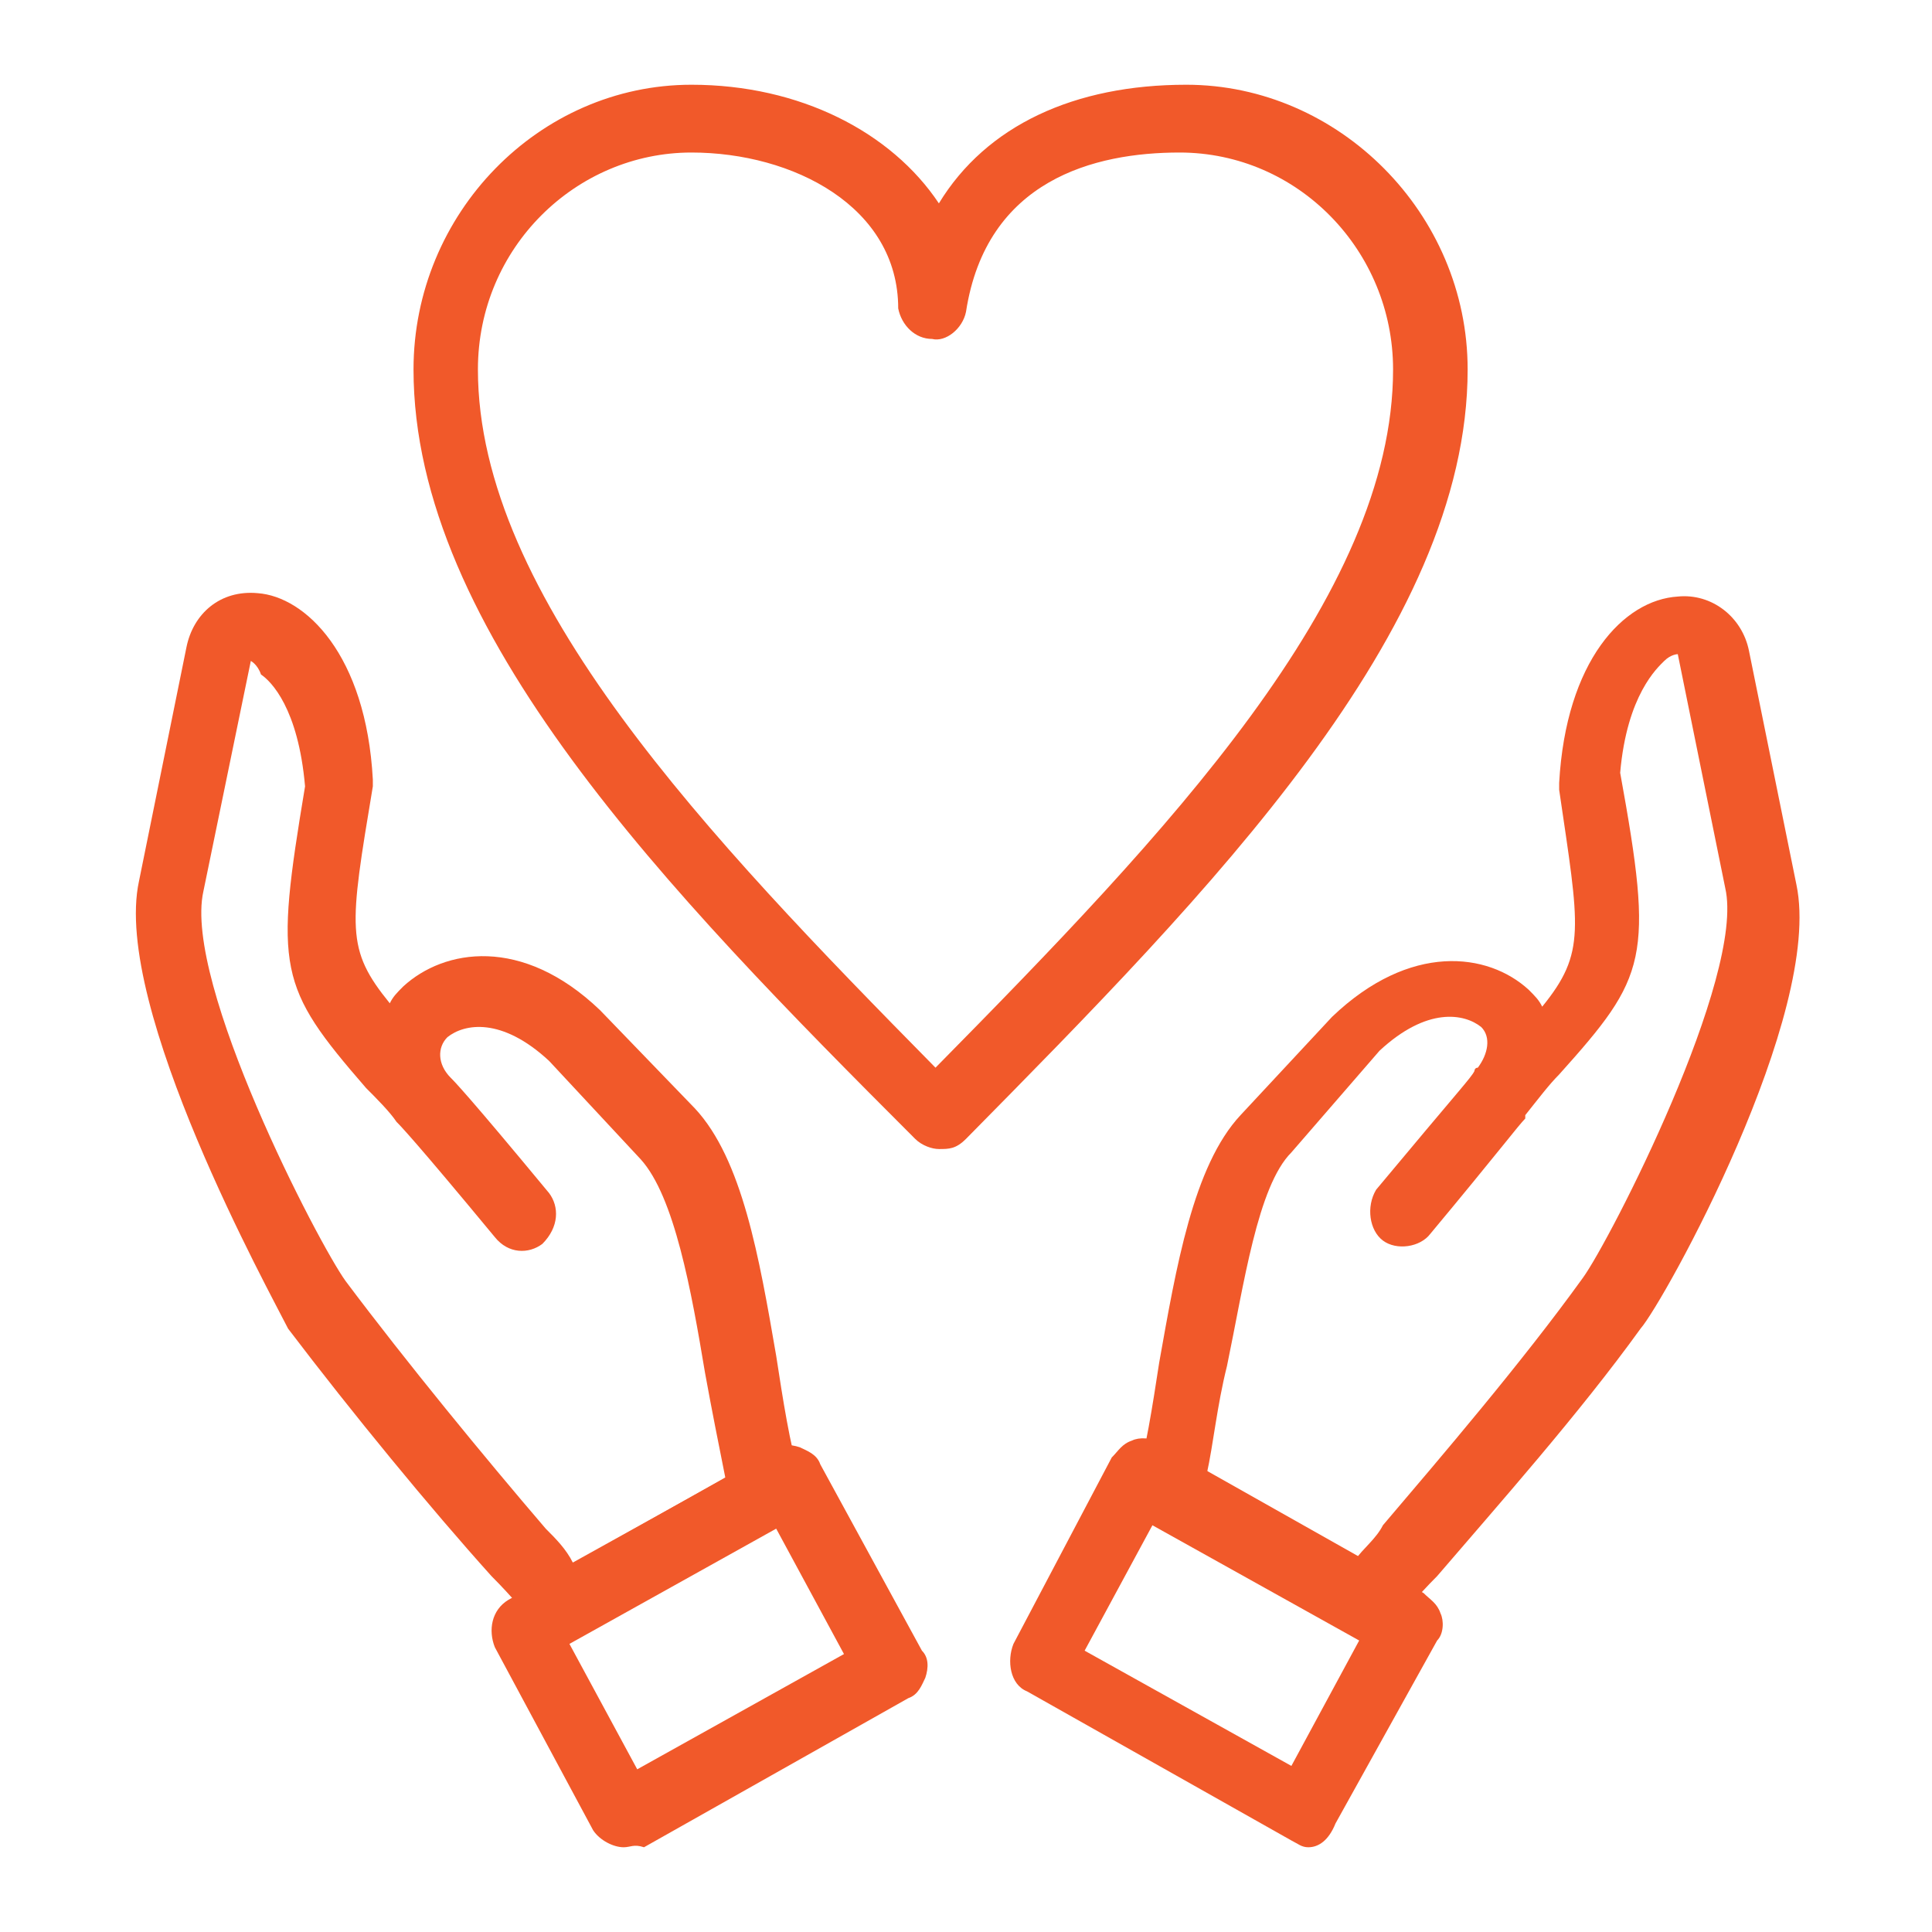
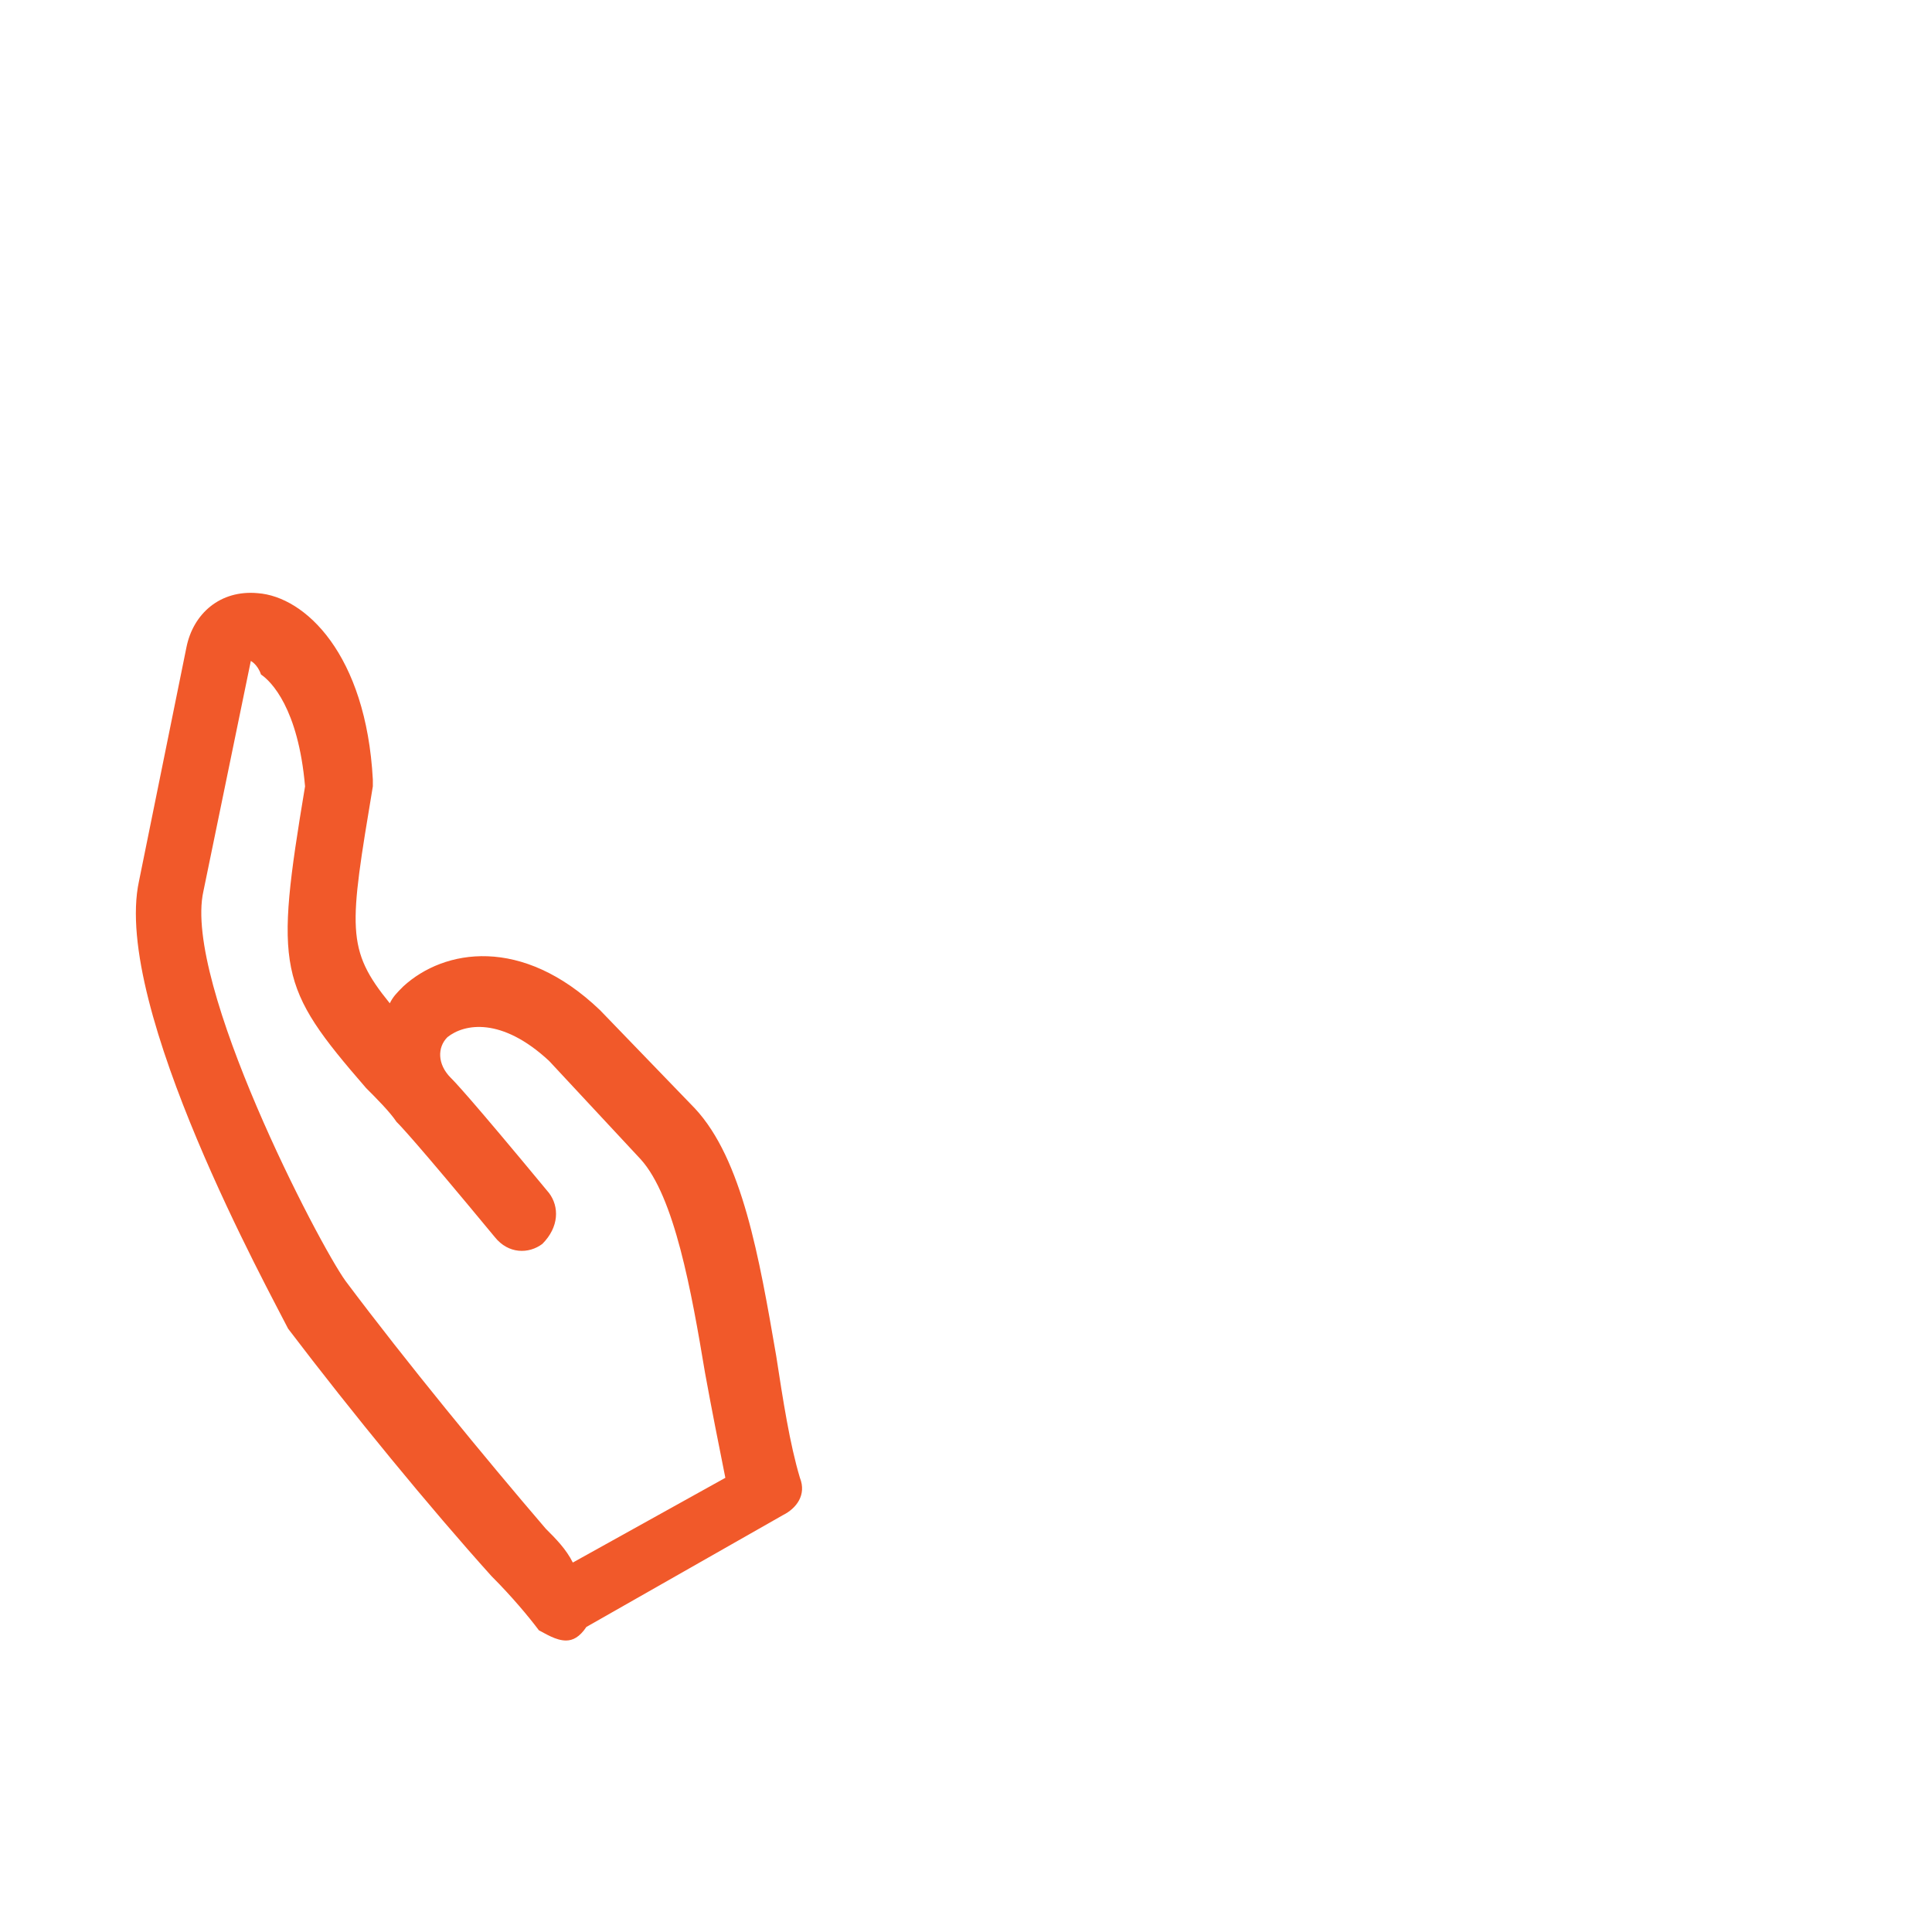
<svg xmlns="http://www.w3.org/2000/svg" version="1.1" id="Layer_1" x="0px" y="0px" viewBox="0 0 57 57" style="enable-background:new 0 0 57 57;" xml:space="preserve">
  <style type="text/css"> .st0{fill:#F1592A;} </style>
  <g>
-     <path class="st0" d="M27.7,33.9c-0.2,0-0.5-0.1-0.7-0.3c-7.3-7.3-14.8-15-14.8-22.7c0-4.6,3.7-8.4,8.2-8.4c3.2,0,5.9,1.4,7.3,3.5 c1.4-2.3,4-3.5,7.3-3.5c4.5,0,8.3,3.8,8.3,8.4c0,7.7-7.6,15.4-14.8,22.7C28.2,33.9,28,33.9,27.7,33.9z M20.4,4.5 c-3.4,0-6.3,2.8-6.3,6.4c0,6.7,6.8,13.8,13.5,20.6c6.8-6.9,13.5-13.9,13.5-20.6c0-3.5-2.8-6.4-6.3-6.4c-2.5,0-5.7,0.8-6.3,4.7 c-0.1,0.5-0.6,0.9-1,0.8c-0.5,0-0.9-0.4-1-0.9C26.5,6.1,23.4,4.5,20.4,4.5z" />
-     <path class="st0" d="M40.3,48.4c-0.2,0-0.3-0.1-0.5-0.2L34,44.9c-0.4-0.2-0.6-0.7-0.5-1.1c0.3-1,0.5-2.3,0.7-3.6 c0.5-2.8,1-5.8,2.4-7.3l2.7-2.9c2.3-2.2,4.6-1.9,5.8-0.8c0.2,0.2,0.3,0.3,0.4,0.5c1.3-1.6,1.1-2.3,0.5-6.4c0-0.1,0-0.2,0-0.2 c0.2-3.6,1.9-5.4,3.5-5.5c1-0.1,1.9,0.6,2.1,1.6l1.4,6.9c0.8,3.8-3.9,12.3-4.6,13.1c-1.8,2.5-4.2,5.2-6,7.3c-0.6,0.6-1,1.1-1.4,1.6 C40.8,48.2,40.6,48.4,40.3,48.4z M35.6,43.5L40,46c0.2-0.3,0.6-0.6,0.8-1c1.7-2,4.1-4.8,5.9-7.3c0.8-1.1,4.8-8.9,4.2-11.5l-1.4-6.9 c0,0-0.2,0-0.4,0.2c-0.2,0.2-1.1,1-1.3,3.3c1,5.5,0.8,6-1.8,8.9c-0.3,0.3-0.6,0.7-1,1.2c0,0,0,0,0,0.1c-0.2,0.2-0.8,1-2.8,3.4 c-0.3,0.4-1,0.5-1.4,0.2c-0.4-0.3-0.5-1-0.2-1.5c2.5-3,2.8-3.3,2.9-3.5c0,0,0-0.1,0.1-0.1c0.3-0.4,0.4-0.9,0.1-1.2 c-0.5-0.4-1.6-0.6-3,0.7L38.1,34c-1,1-1.4,3.9-1.9,6.3C35.9,41.5,35.8,42.6,35.6,43.5z" />
-     <path class="st0" d="M38.6,54.5c-0.2,0-0.3-0.1-0.5-0.2l-7.8-4.4c-0.5-0.2-0.6-0.9-0.4-1.4l2.9-5.5c0.2-0.2,0.3-0.4,0.6-0.5 c0.2-0.1,0.6-0.1,0.8,0.1l7.8,4.4c0.2,0.2,0.4,0.3,0.5,0.6c0.1,0.2,0.1,0.6-0.1,0.8l-3,5.4C39.2,54.3,38.9,54.5,38.6,54.5z M32,48.7l6.1,3.4l2-3.7L34,45L32,48.7z" />
    <path class="st0" d="M16.7,48.4c-0.3,0-0.6-0.2-0.8-0.3c-0.3-0.4-0.8-1-1.4-1.6c-1.8-2-4.1-4.8-6-7.3C8,38.2,3.3,29.7,4.1,26 l1.4-6.9c0.2-1,1-1.7,2.1-1.6C9,17.6,10.8,19.3,11,23c0,0.1,0,0.2,0,0.2c-0.7,4.2-0.8,4.8,0.5,6.4c0.1-0.2,0.2-0.3,0.4-0.5 c1.2-1.1,3.5-1.5,5.8,0.7l2.8,2.9c1.4,1.5,1.9,4.4,2.4,7.3c0.2,1.3,0.4,2.6,0.7,3.6c0.2,0.5-0.1,0.9-0.5,1.1l-5.8,3.3 C17.1,48.3,16.9,48.4,16.7,48.4z M7.4,19.5l-1.4,6.8c-0.6,2.7,3.4,10.4,4.2,11.5c1.8,2.4,4.1,5.2,5.9,7.3c0.3,0.3,0.6,0.6,0.8,1 l4.5-2.5c-0.2-1-0.4-2-0.6-3.1c-0.4-2.4-0.9-5.2-1.9-6.3l-2.7-2.9c-1.4-1.3-2.5-1.1-3-0.7c-0.3,0.3-0.3,0.8,0.1,1.2 c0.1,0.1,0.5,0.5,2.9,3.4c0.3,0.4,0.3,1-0.2,1.5c-0.4,0.3-1,0.3-1.4-0.2c-2.4-2.9-2.8-3.3-2.9-3.4c-0.2-0.3-0.6-0.7-0.9-1 c-2.6-3-2.7-3.5-1.8-8.9c-0.2-2.3-1-3.1-1.3-3.3C7.6,19.6,7.4,19.5,7.4,19.5z" />
-     <path class="st0" d="M18.4,54.5c-0.3,0-0.7-0.2-0.9-0.5l-2.9-5.4c-0.2-0.5-0.1-1.1,0.4-1.4l7.8-4.4c0.2-0.2,0.5-0.2,0.8-0.1 c0.2,0.1,0.5,0.2,0.6,0.5l3,5.5c0.2,0.2,0.2,0.5,0.1,0.8c-0.1,0.2-0.2,0.5-0.5,0.6L19,54.5C18.7,54.4,18.6,54.5,18.4,54.5z M16.8,48.5l2,3.7l6.1-3.4l-2-3.7L16.8,48.5z" />
  </g>
</svg>